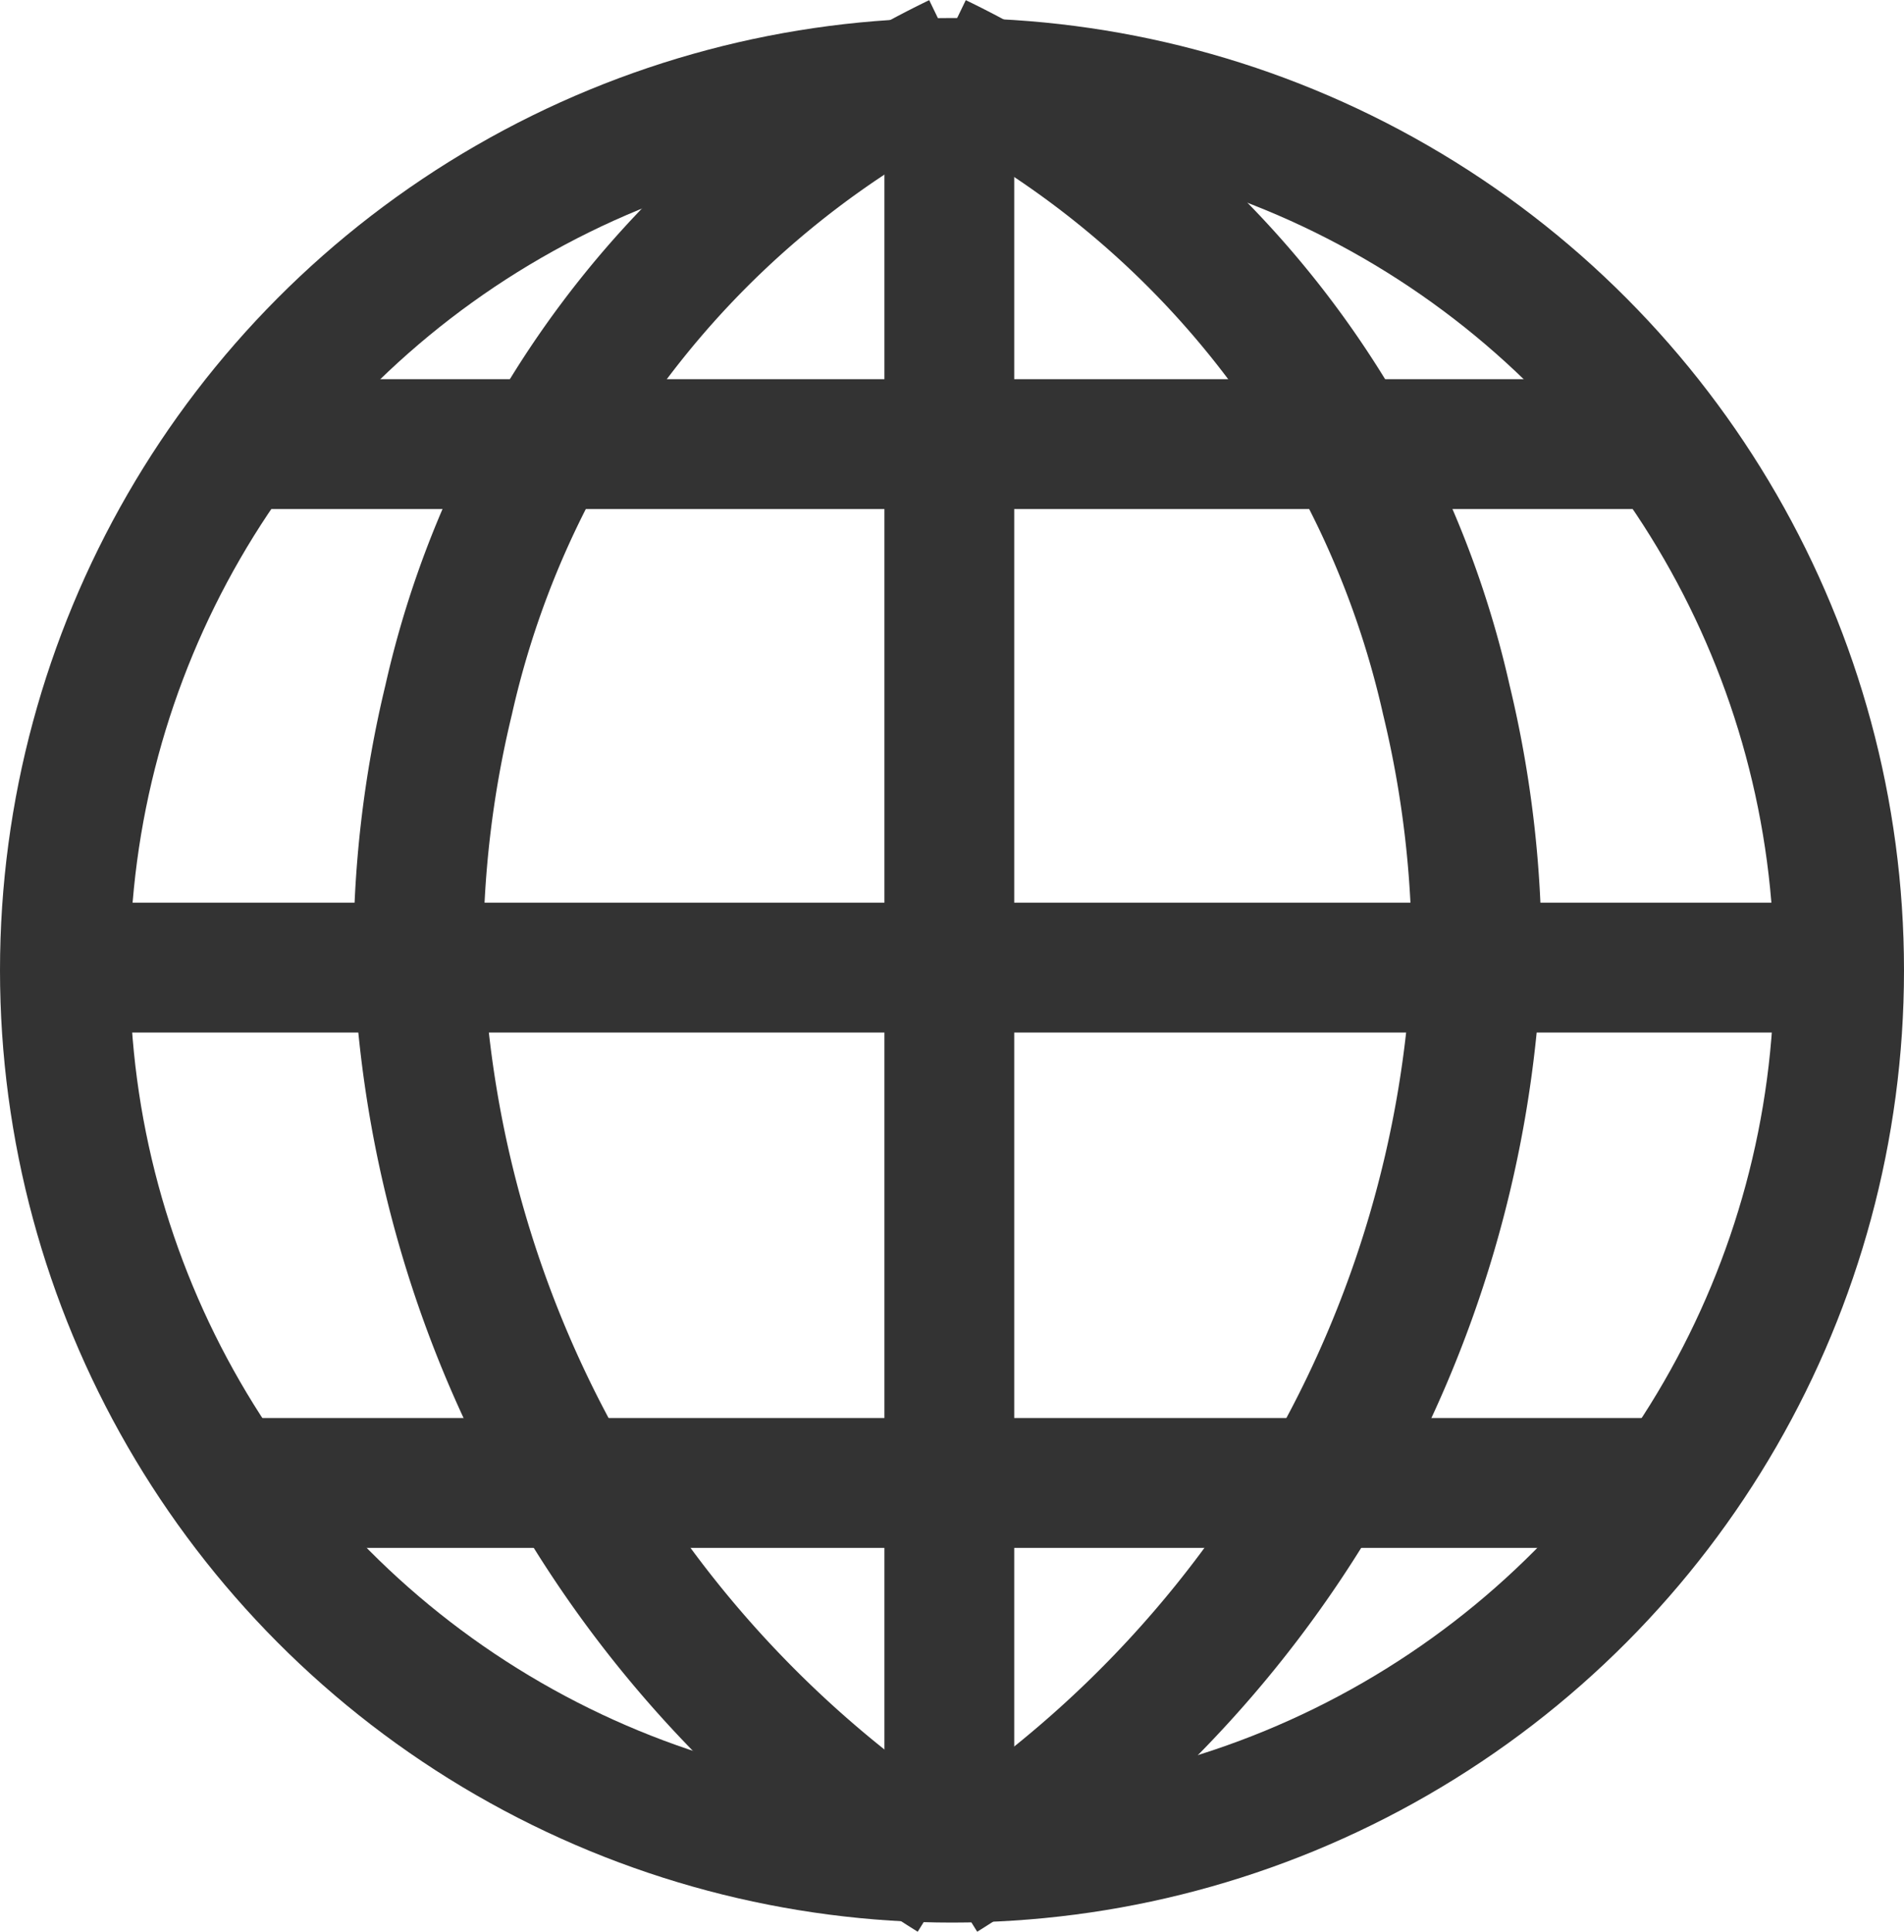
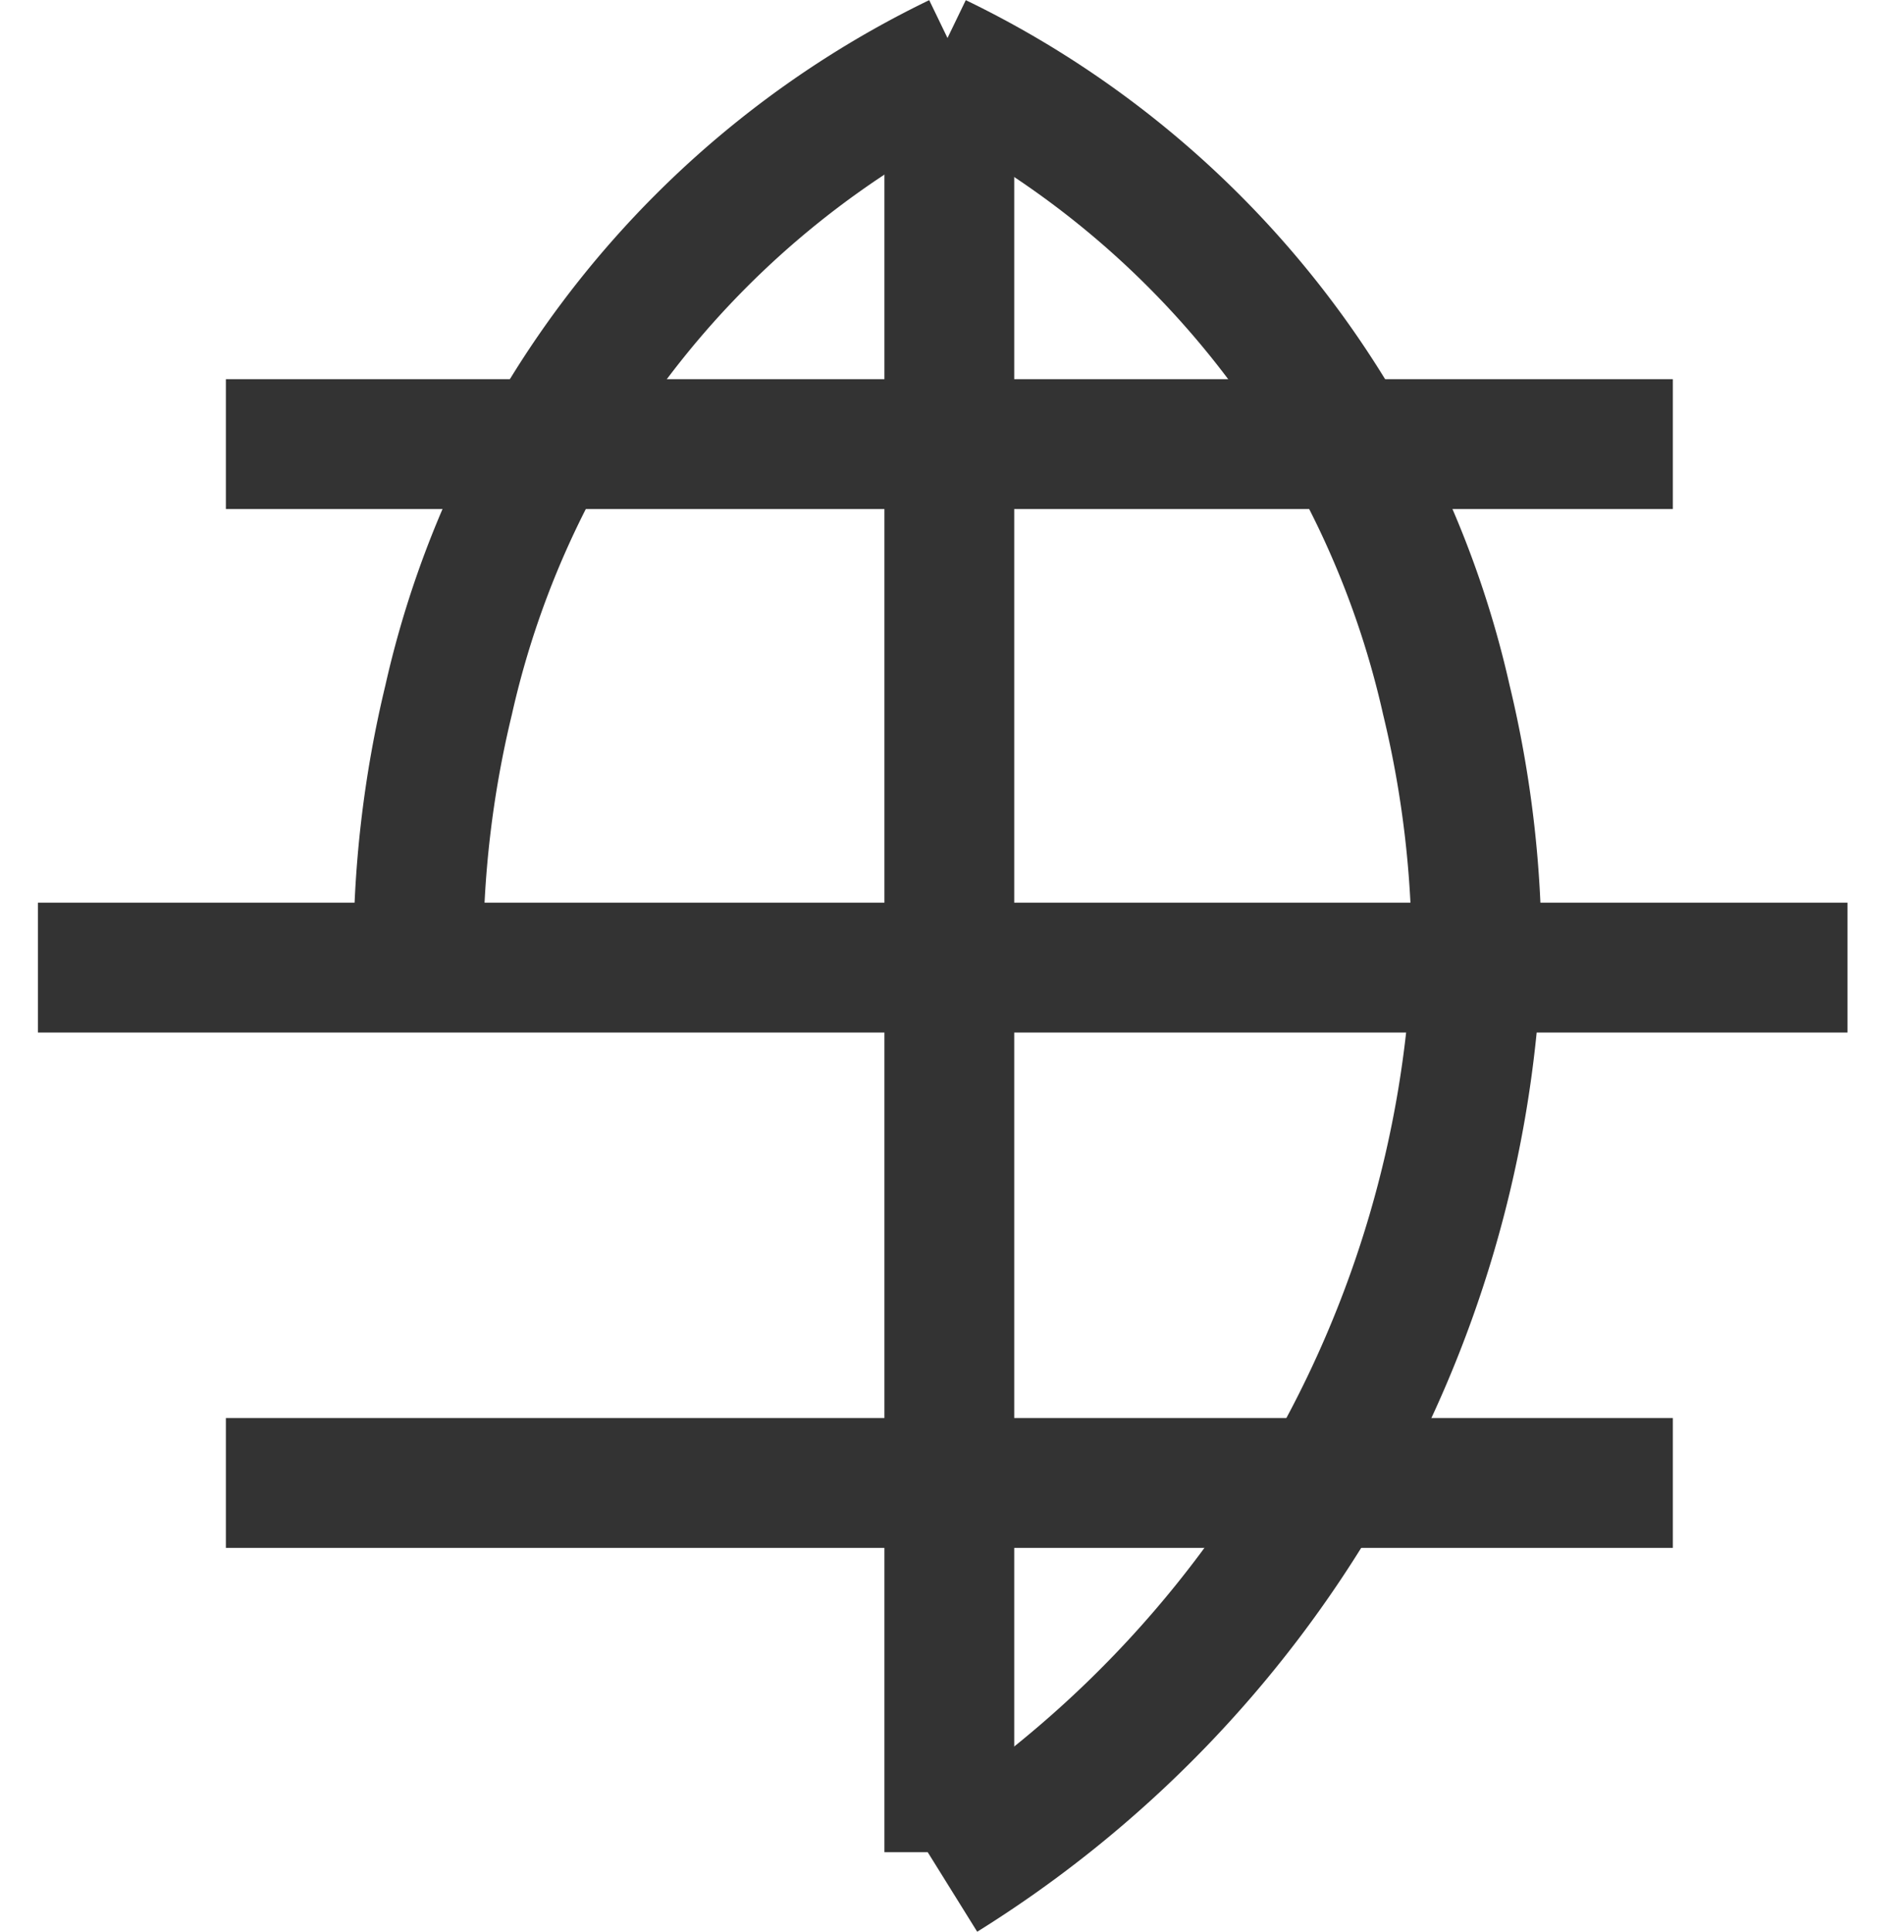
<svg xmlns="http://www.w3.org/2000/svg" width="22" height="22.321" viewBox="0 0 22 22.321">
  <defs>
    <style>.a,.c{fill:none;}.a{stroke:#333;stroke-width:1.5px;}.b{stroke:none;}</style>
  </defs>
  <g transform="translate(0 0.208)">
    <g class="a">
      <circle class="b" cx="11" cy="11" r="11" />
-       <circle class="c" cx="11" cy="11" r="10.25" />
    </g>
-     <path class="a" d="M1421.063-50.531a10.875,10.875,0,0,0-5.879,7.407,12.51,12.51,0,0,0-.35,3.026A13.1,13.1,0,0,0,1421-29.531" transform="translate(-1410 51)" />
+     <path class="a" d="M1421.063-50.531a10.875,10.875,0,0,0-5.879,7.407,12.51,12.51,0,0,0-.35,3.026" transform="translate(-1410 51)" />
    <path class="a" d="M1414.833-50.531a10.875,10.875,0,0,1,5.879,7.407,12.51,12.51,0,0,1,.35,3.026,13.1,13.1,0,0,1-6.167,10.567" transform="translate(-1404 51)" />
    <path class="a" d="M1412.891-46.078h16.719" transform="translate(-1410.281 51)" />
    <path class="a" d="M1412.891-46.078h16.719" transform="translate(-1410.281 63)" />
    <path class="a" d="M1412.891-46.031H1433.8" transform="translate(-1412.453 57)" />
    <path class="a" d="M1420.969-50.594v20.781" transform="translate(-1410 51)" />
  </g>
</svg>